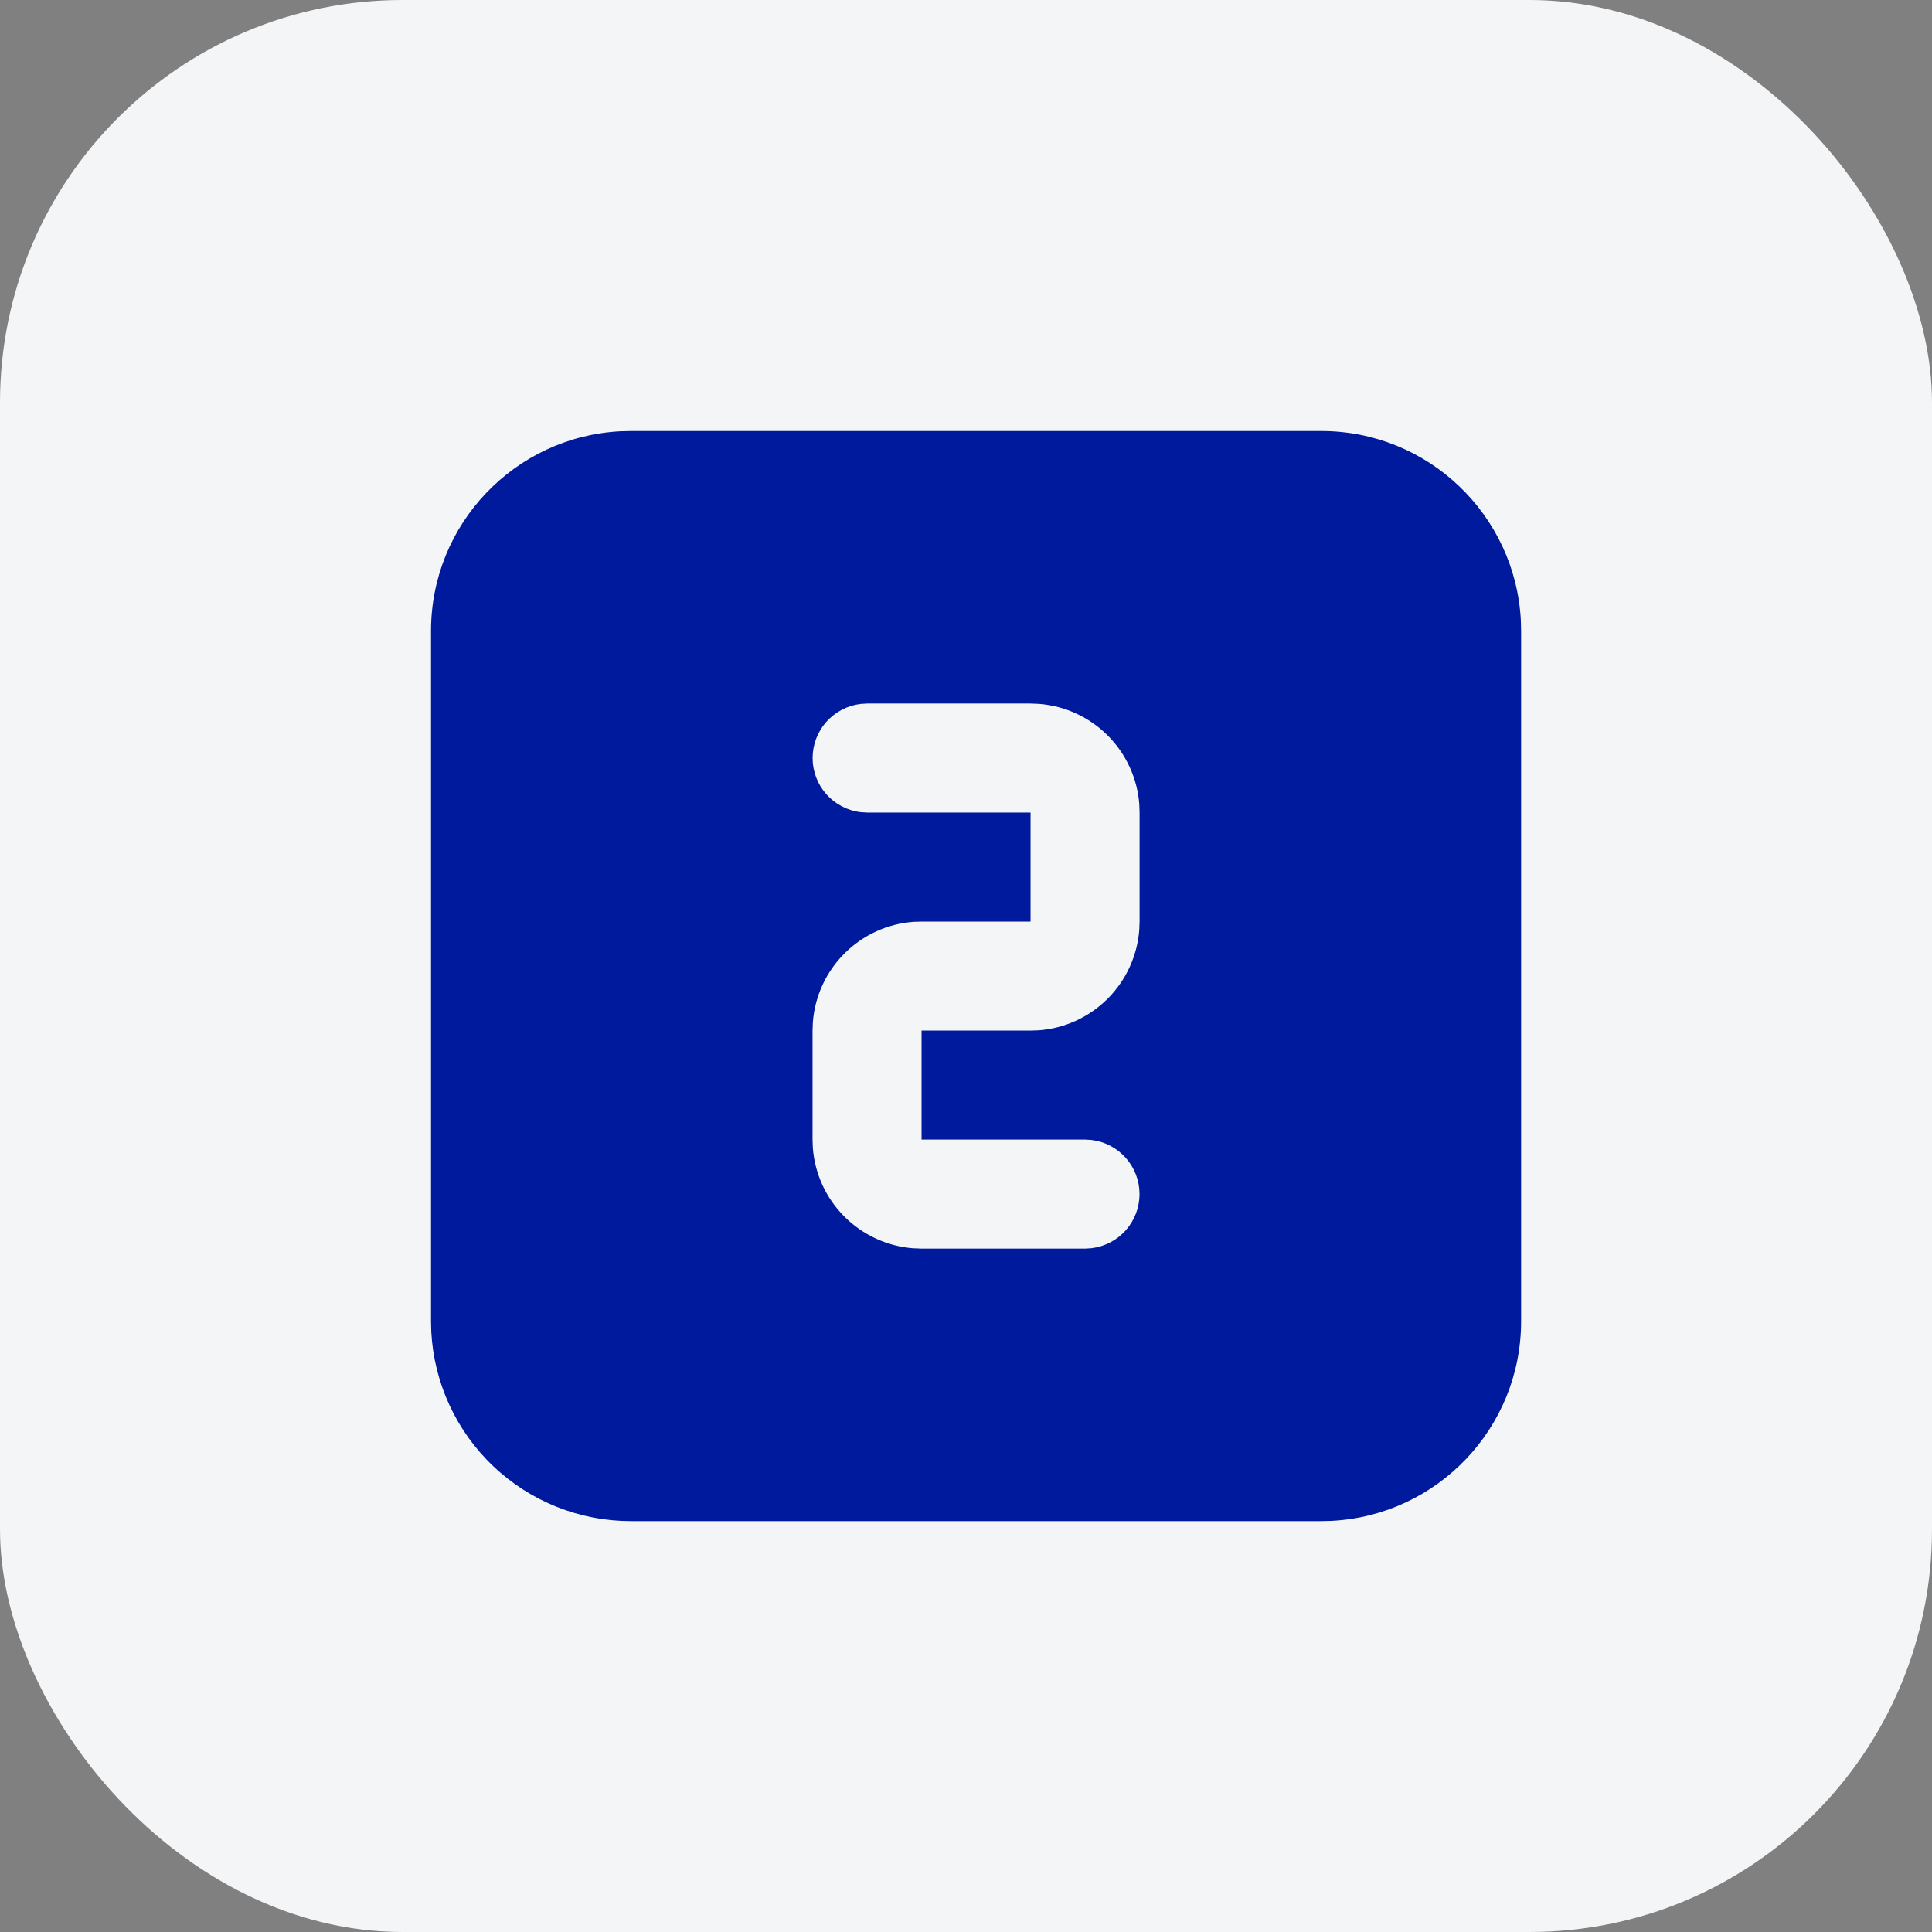
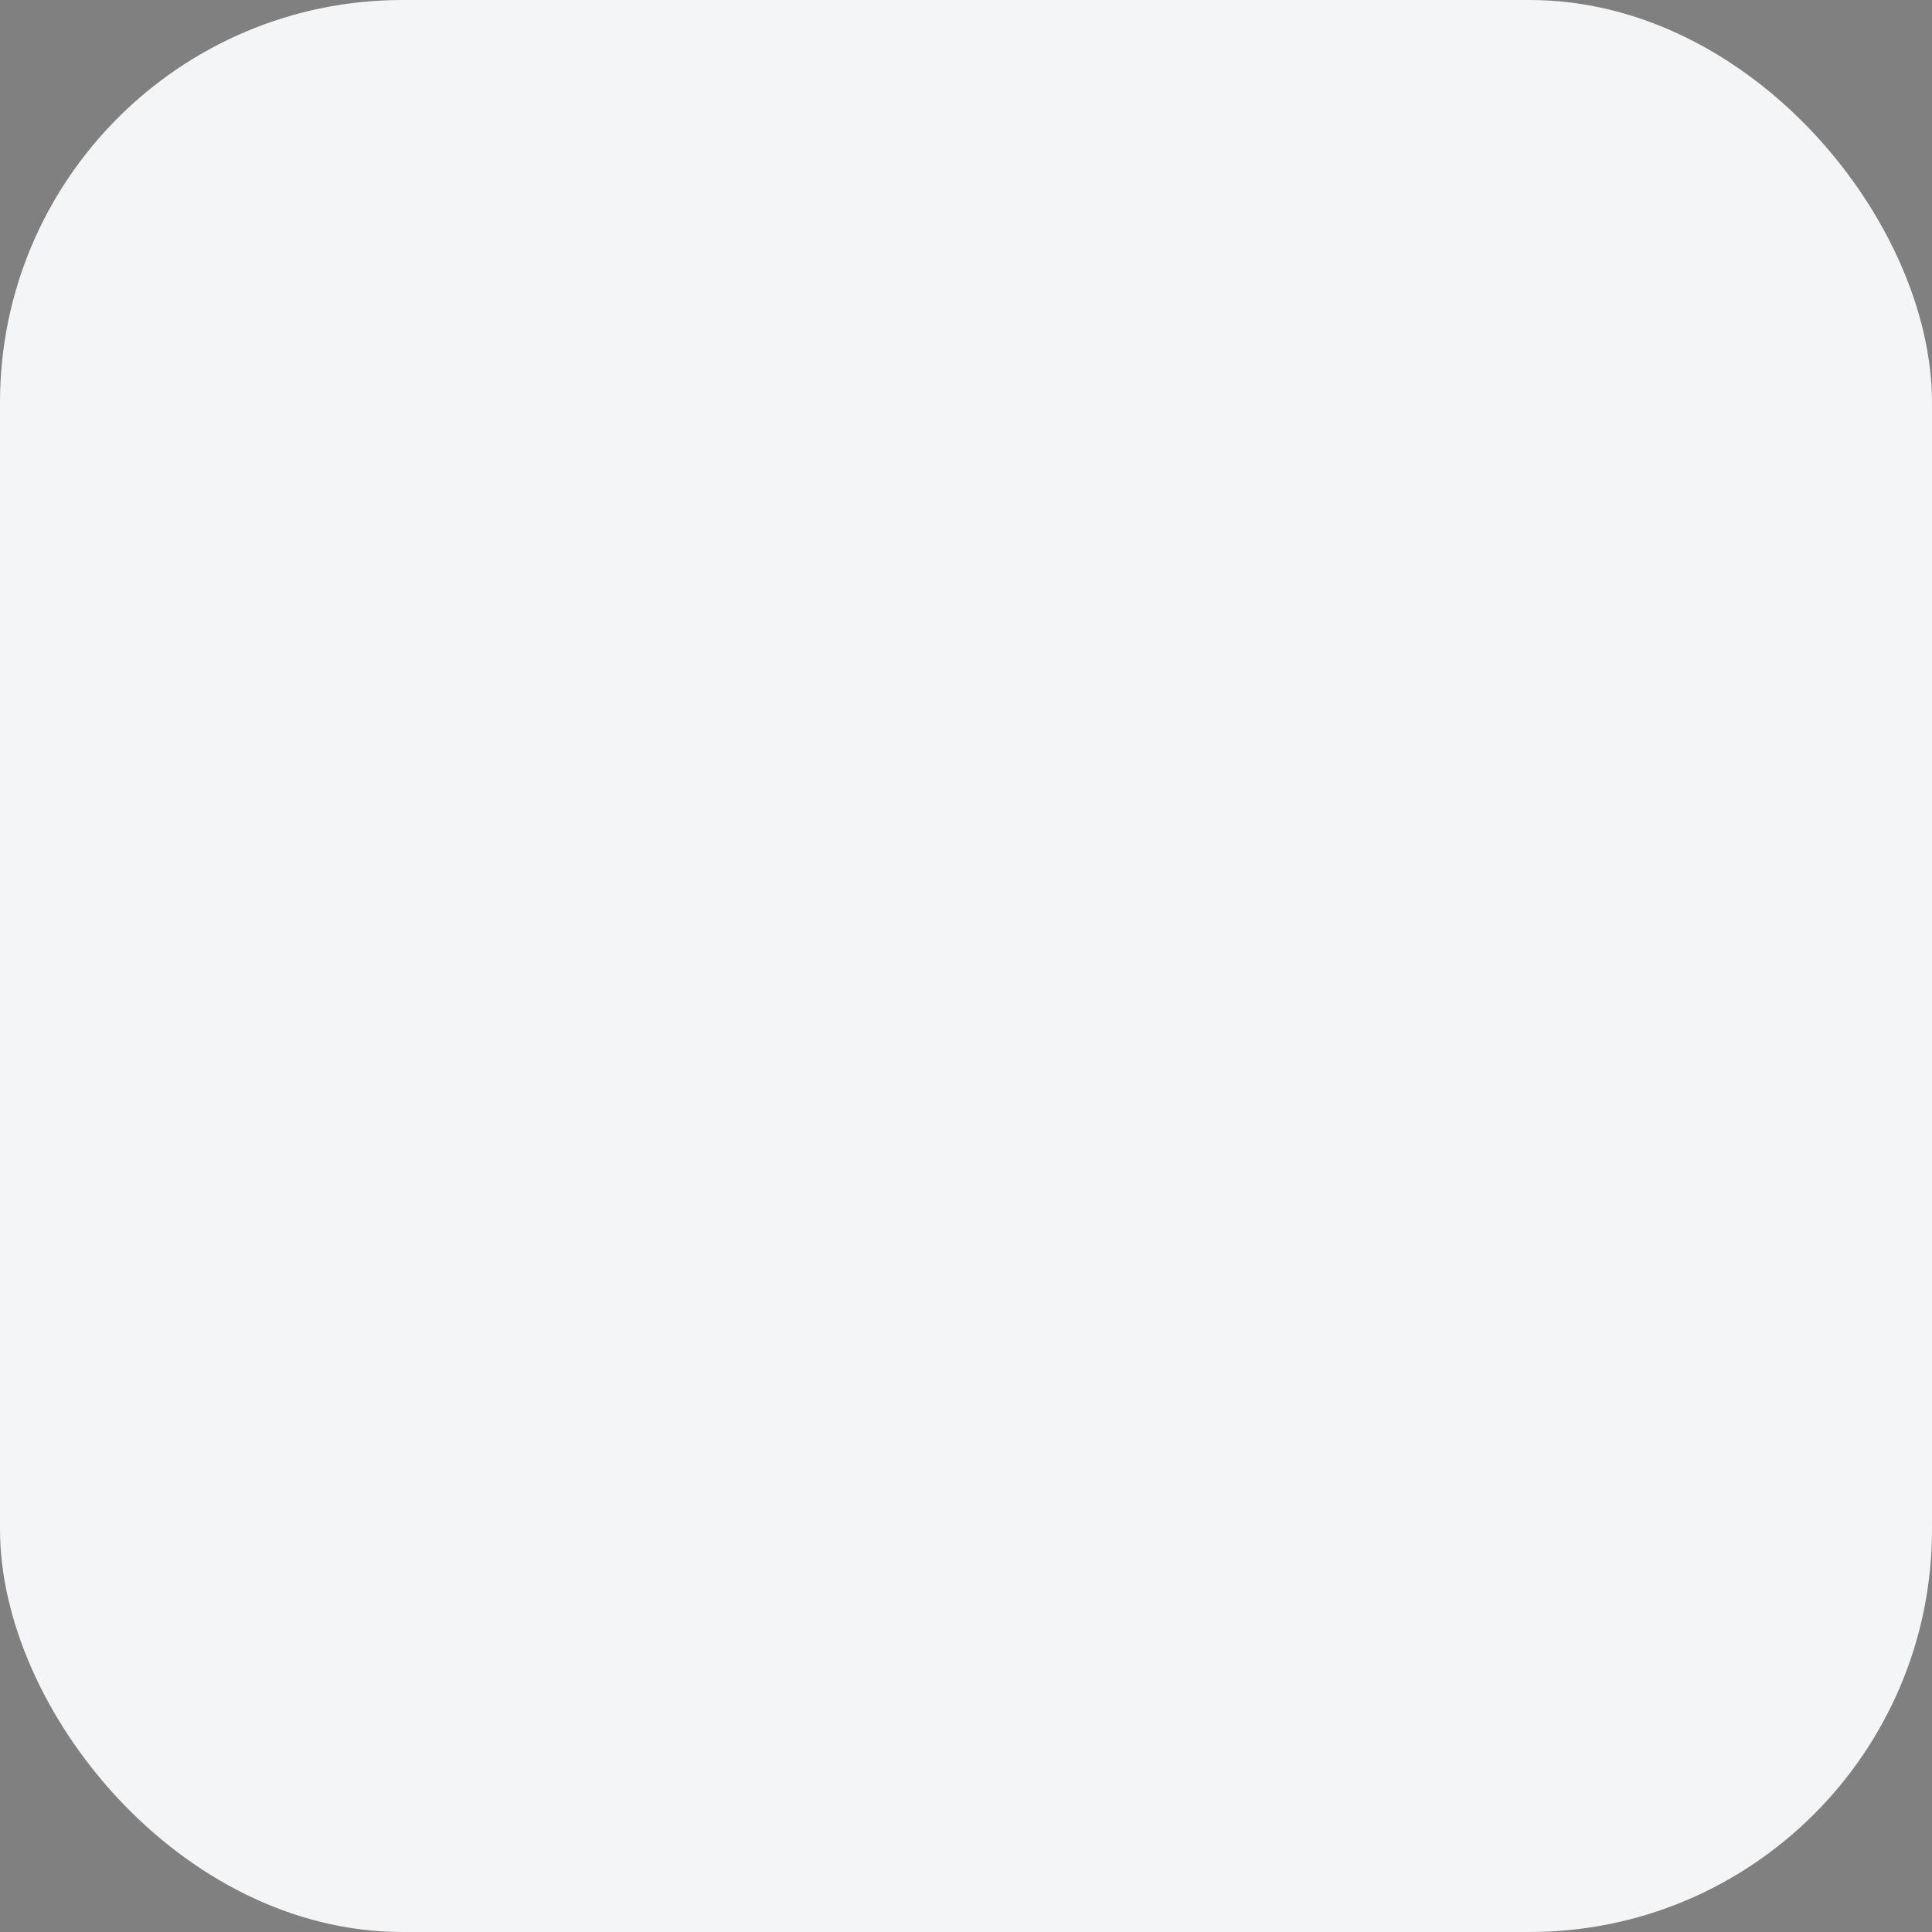
<svg xmlns="http://www.w3.org/2000/svg" width="96" height="96" viewBox="0 0 96 96" fill="none">
  <rect x="0" y="0" width="96" height="96" fill="#808080" stroke="none" />
  <rect width="96" height="96" rx="20" fill="#F4F5F7" />
  <g clip-path="url(#clip0_11663_3548)">
-     <path d="M65.652 21.417C70.96 21.417 75.294 25.579 75.57 30.82L75.583 31.348V65.652C75.583 70.96 71.421 75.294 66.18 75.57L65.652 75.583H31.348C28.806 75.584 26.36 74.609 24.515 72.859C22.669 71.11 21.566 68.719 21.43 66.18L21.417 65.652V31.348C21.417 26.04 25.579 21.706 30.82 21.43L31.348 21.417H65.652ZM51.208 34.958H43.083L42.767 34.977C42.108 35.056 41.502 35.373 41.061 35.868C40.621 36.364 40.378 37.004 40.378 37.667C40.378 38.33 40.621 38.969 41.061 39.465C41.502 39.961 42.108 40.278 42.767 40.356L43.083 40.375H51.208V45.792H45.792L45.386 45.805C44.096 45.902 42.883 46.457 41.968 47.37C41.051 48.283 40.492 49.494 40.391 50.783L40.375 51.208V56.625L40.389 57.031C40.486 58.321 41.041 59.533 41.954 60.449C42.867 61.365 44.077 61.924 45.367 62.026L45.792 62.042H53.917L54.234 62.023C54.892 61.944 55.499 61.627 55.939 61.132C56.379 60.636 56.622 59.996 56.622 59.333C56.622 58.67 56.379 58.031 55.939 57.535C55.499 57.039 54.892 56.722 54.234 56.644L53.917 56.625H45.792V51.208H51.208L51.615 51.195C52.904 51.098 54.117 50.543 55.033 49.63C55.949 48.717 56.508 47.506 56.609 46.217L56.625 45.792V40.375L56.611 39.969C56.515 38.679 55.959 37.467 55.047 36.551C54.133 35.635 52.923 35.076 51.634 34.975L51.208 34.958Z" fill="#001A9E" />
-   </g>
+     </g>
  <defs>
    <clipPath id="clip0_11663_3548">
-       <rect width="65" height="65" fill="white" transform="translate(16 16)" />
-     </clipPath>
+       </clipPath>
  </defs>
</svg>